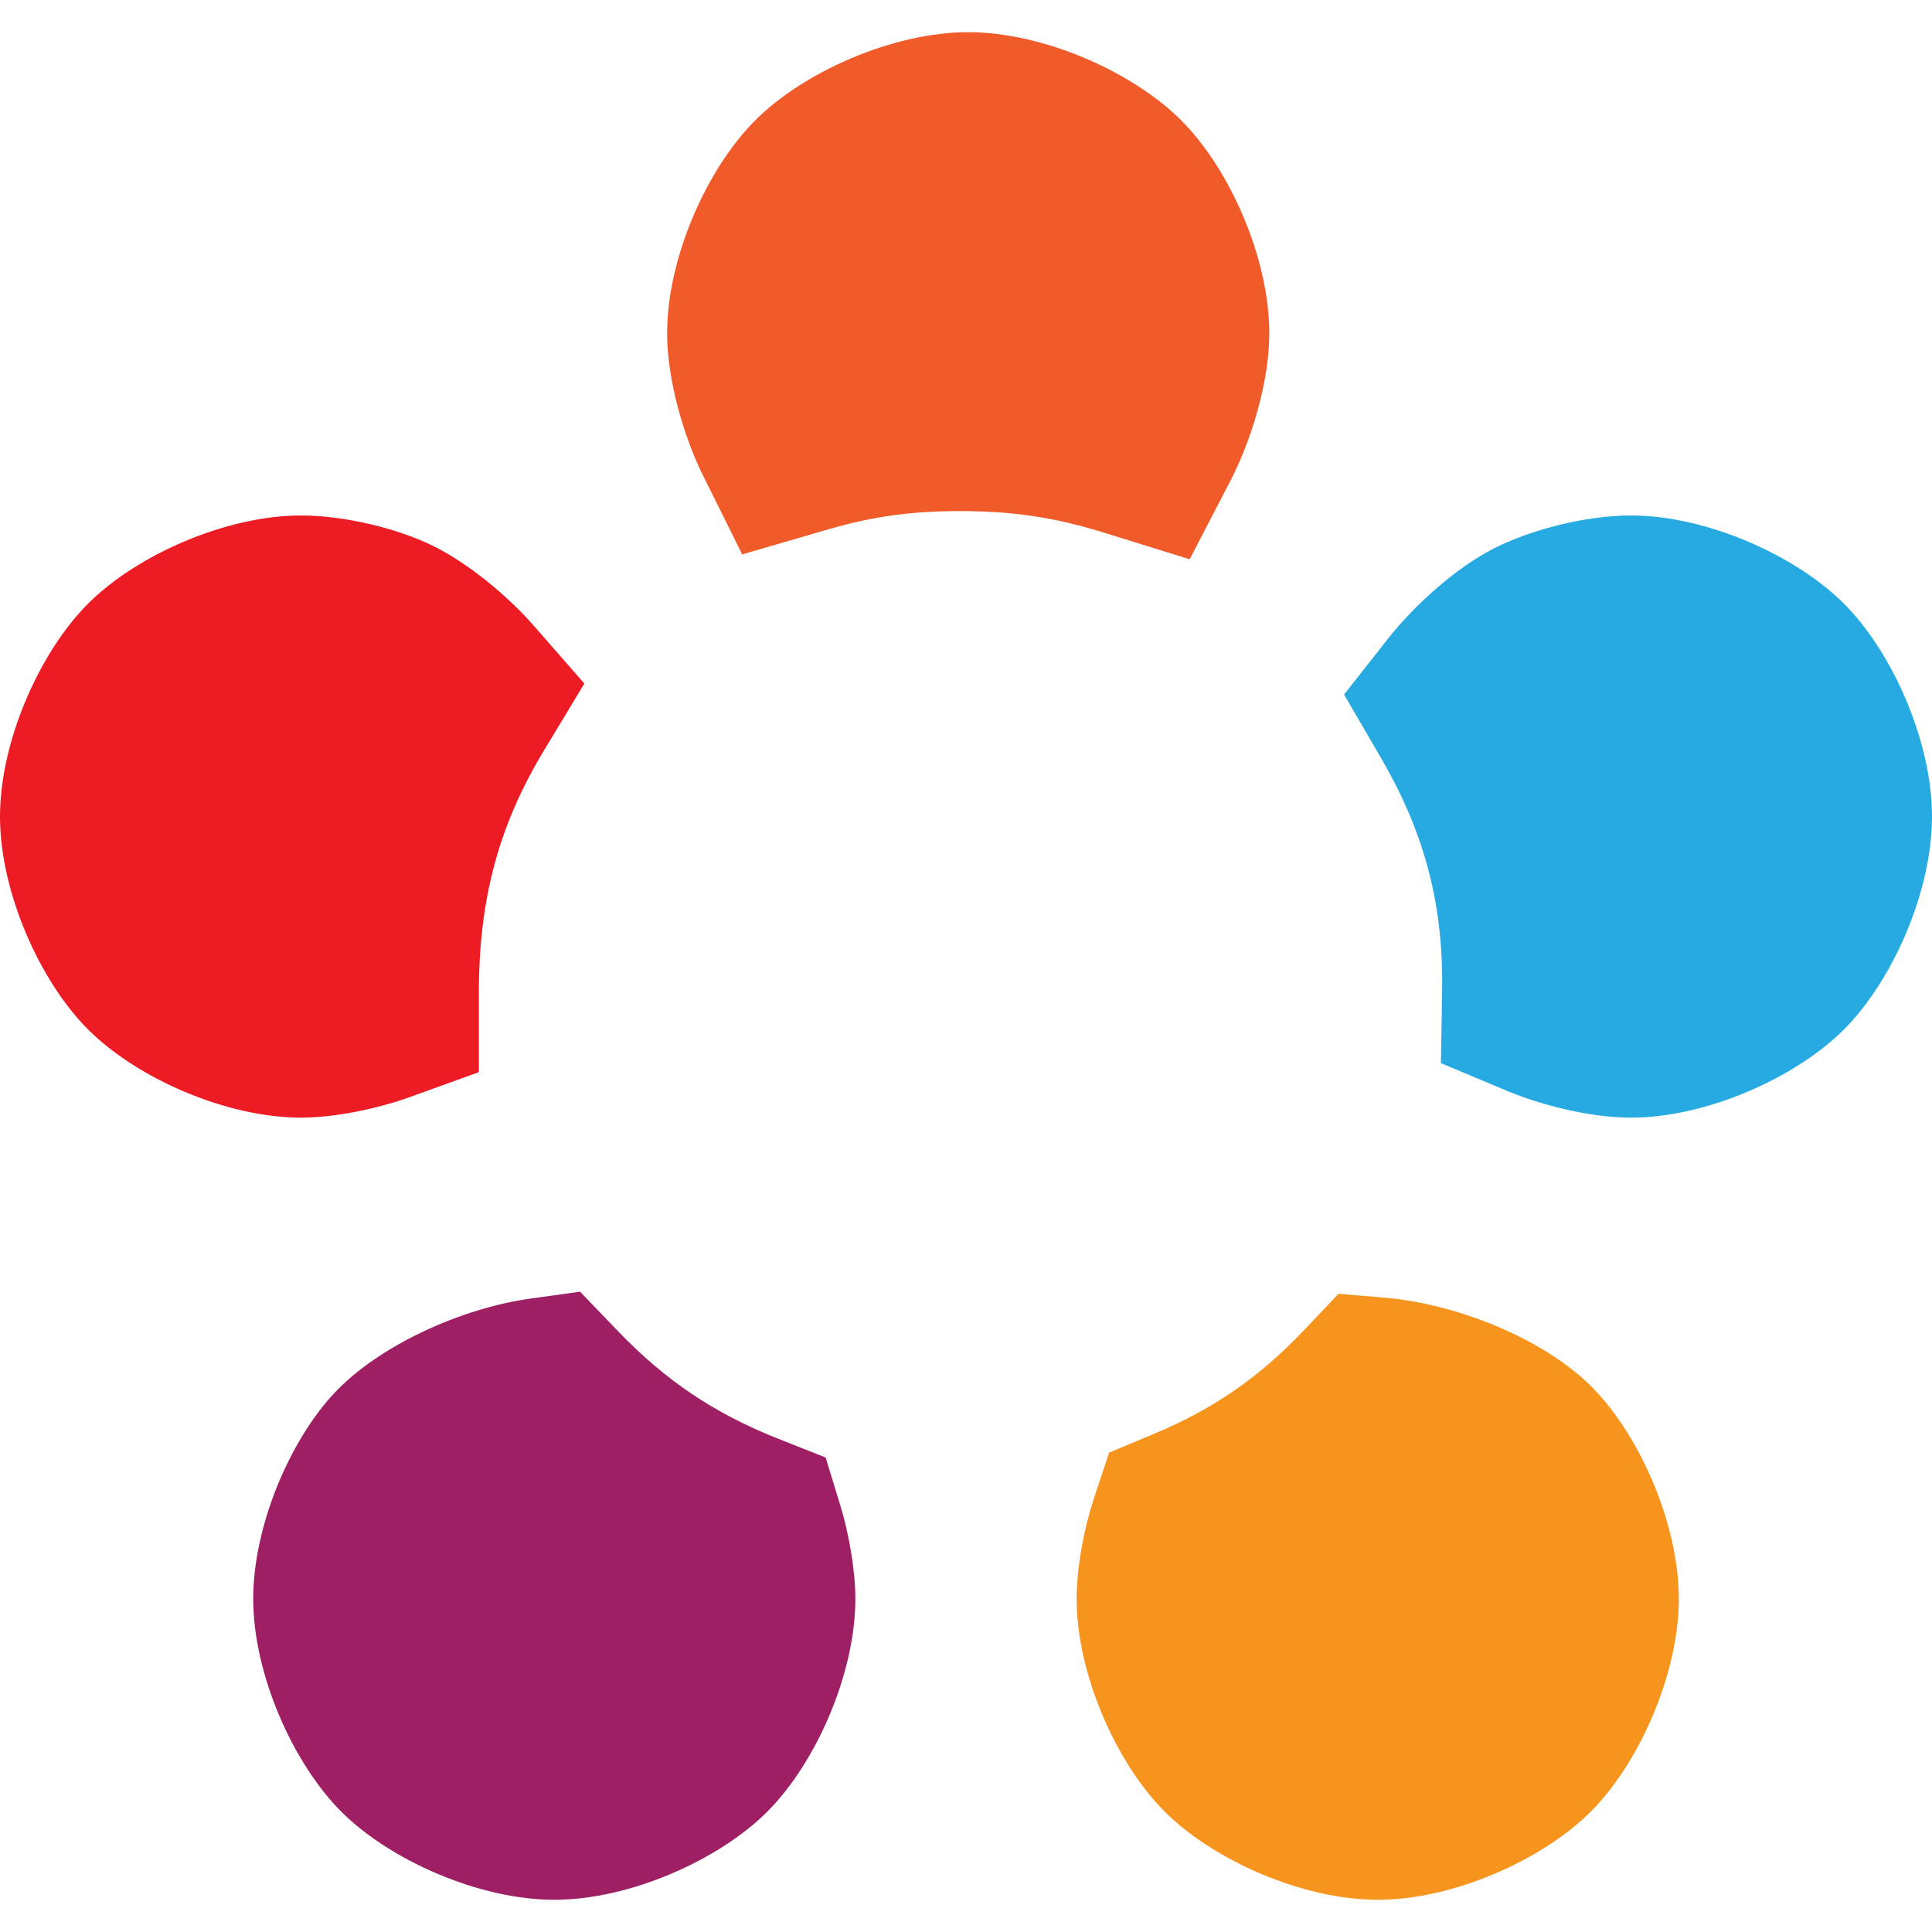
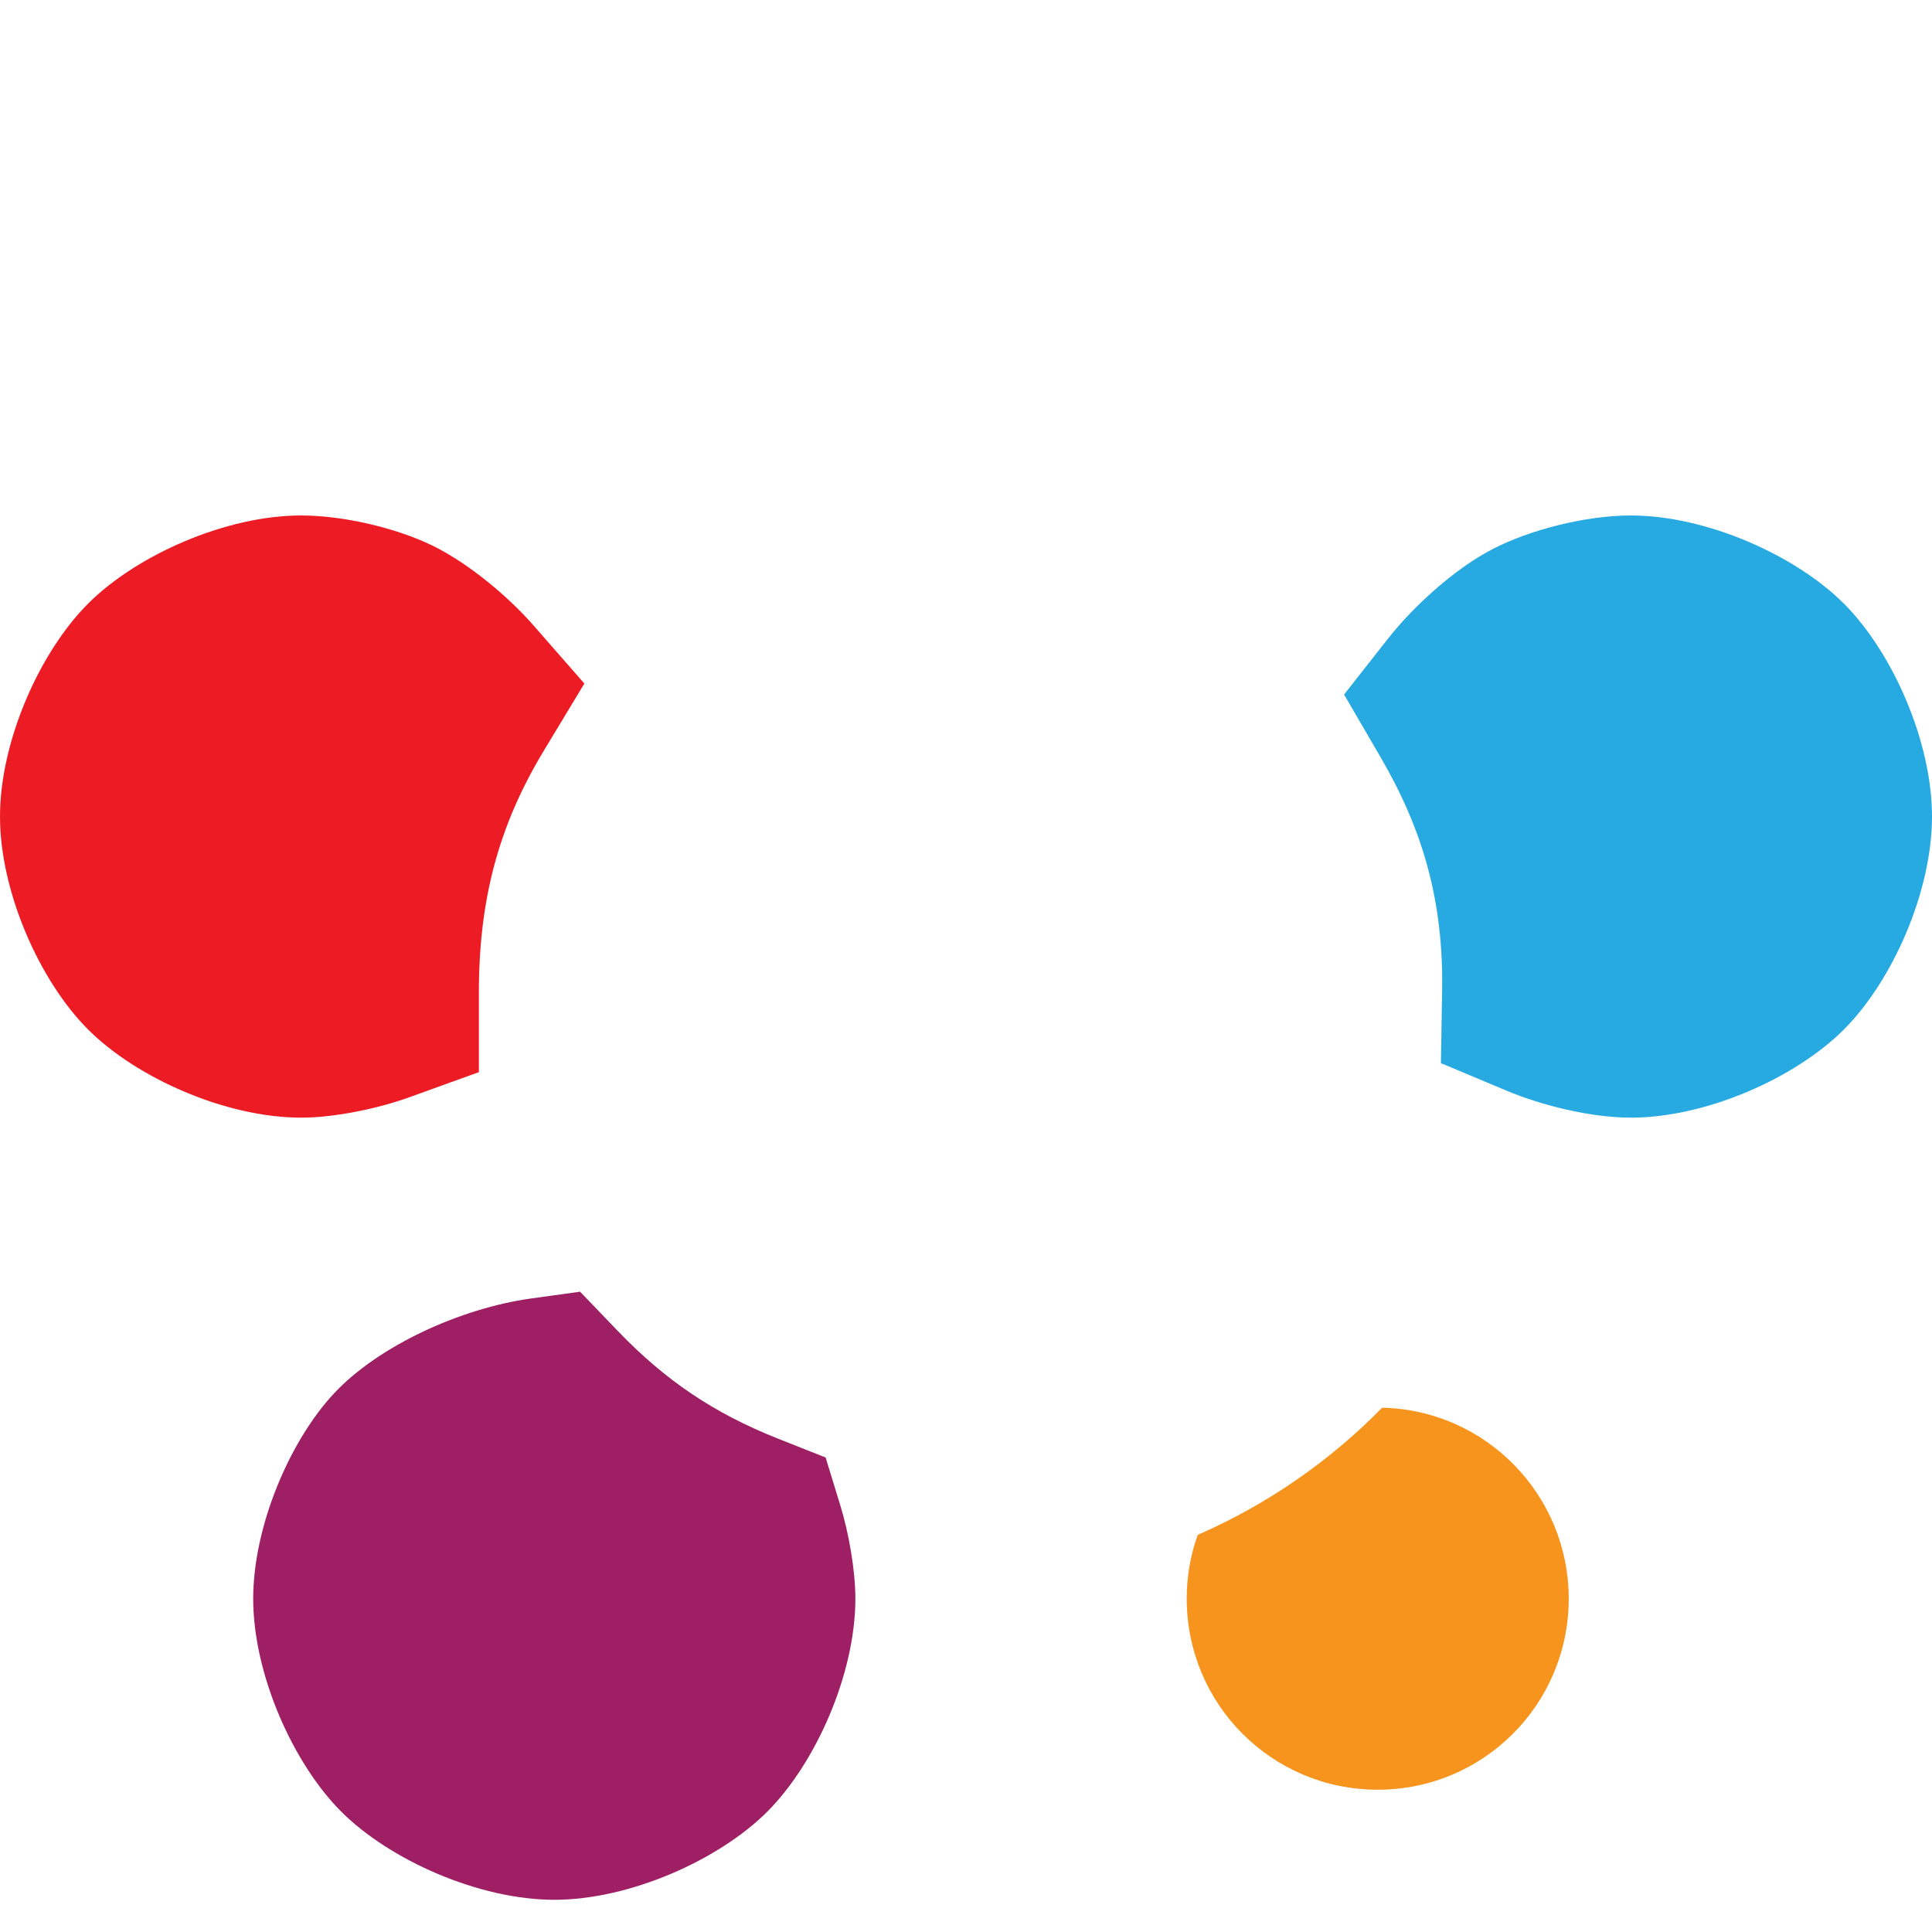
<svg xmlns="http://www.w3.org/2000/svg" version="1.1" id="Calque_1" x="0px" y="0px" viewBox="0 0 500 500" style="enable-background:new 0 0 2180 410;">
  <defs />
  <style type="text/css">
@media (prefers-color-scheme: dark) {
	.st0{fill:#fff;stroke:#fff;stroke-width:5;stroke-miterlimit:10;}
}
@media (prefers-color-scheme: light) {
	.st0{fill:#333333;stroke:#333333;stroke-width:5;stroke-miterlimit:10;}
}
	.st1{fill:#F15B29;stroke:#F15B29;stroke-width:40;stroke-miterlimit:10;}
	.st2{fill:#ED1B24;stroke:#ED1B24;stroke-width:40;stroke-miterlimit:10;}
	.st3{fill:#F7941D;stroke:#F7941D;stroke-width:40;stroke-miterlimit:10;}
	.st4{fill:#9E1F64;stroke:#9E1F64;stroke-width:40;stroke-miterlimit:10;}
	.st5{fill:#27AAE2;stroke:#27AAE2;stroke-width:40;stroke-miterlimit:10;}
	.st6{fill:#FF0000;}
	.st7{fill:#FFFFFF;}
</style>
  <g>
-     <path class="st1" d="M 293.59 110.47 C 297.578 103.347 300 95.085 300 86.253 C 300 58.903 277.92 36.823 250.57 36.823 C 223.219 36.823 201.14 58.903 201.14 86.253 C 201.14 94.658 203.276 102.635 206.98 109.473 C 220.228 105.769 234.188 103.775 248.575 103.775 C 264.245 103.775 279.345 106.196 293.59 110.47 Z" style="stroke: none;" />
-     <path d="M 248.575 132.265 C 236.202 132.265 226.078 133.589 214.651 136.91 L 192.081 143.47 L 181.929 123.042 C 176.991 113.105 172.65 98.343 172.65 86.253 C 172.65 66.769 182.916 43.673 195.453 31.136 C 207.99 18.599 231.085 8.333 250.57 8.333 C 270.054 8.333 293.15 18.599 305.687 31.136 C 318.224 43.673 328.49 66.769 328.49 86.253 C 328.49 99.092 323.677 114.314 318.447 124.39 L 307.886 144.739 L 285.403 137.759 C 272.996 133.906 261.989 132.265 248.575 132.265 Z M 269.826 76.639 C 268.909 75.072 267.51 73.541 265.396 71.427 C 260.056 66.087 258.436 65.313 250.57 65.313 C 242.704 65.313 241.084 66.087 235.744 71.427 C 233.849 73.322 232.53 74.748 231.615 76.151 C 237.322 75.589 243.028 75.285 248.575 75.285 C 255.553 75.285 262.724 75.77 269.826 76.639 Z M 232.031 95.903 C 229.561 92.165 229.63 90.973 229.63 86.253 C 229.63 81.178 229.952 78.703 231.615 76.151 C 227.718 76.534 223.819 77.037 219.972 77.645 L 232.031 95.903 Z" style="fill: rgb(241, 91, 41);" />
    <path class="st2" d="M 116.097 179.985 C 106.98 168.874 93.305 161.894 77.92 161.894 C 50.57 161.894 28.49 183.974 28.49 211.324 C 28.49 238.675 50.57 260.755 77.92 260.755 C 84.046 260.755 90.028 259.615 95.442 257.478 C 95.442 257.336 95.442 257.051 95.442 256.908 C 95.442 228.846 102.991 202.635 116.097 179.985 Z" style="stroke: none;" />
    <path d="M 123.932 256.908 C 123.932 257.051 123.932 257.336 123.932 257.478 L 123.932 277.47 L 105.902 283.978 C 97.925 286.859 86.711 289.245 77.92 289.245 C 58.436 289.245 35.34 278.978 22.803 266.441 C 10.266 253.904 0 230.809 0 211.324 C 0 191.84 10.266 168.745 22.803 156.208 C 35.34 143.671 58.436 133.404 77.92 133.404 C 88.94 133.404 102.547 136.669 111.761 141.124 C 121.048 145.615 131.407 154.236 138.121 161.914 L 151.231 176.903 L 140.756 194.253 C 129.01 213.712 123.932 232.789 123.932 256.908 Z M 66.952 256.908 C 66.952 251.074 67.285 245.196 67.917 239.326 L 66.952 239.799 L 66.952 256.908 Z M 69.019 230.964 C 71.188 217.007 74.969 203.248 79.903 190.411 C 79.323 190.391 78.674 190.384 77.92 190.384 C 70.054 190.384 68.434 191.158 63.094 196.498 C 57.754 201.839 56.98 203.458 56.98 211.324 C 56.98 219.191 57.754 220.81 63.094 226.151 C 65.527 228.584 67.188 230.068 69.019 230.964 Z M 83.16 182.457 C 85.701 176.614 88.476 171.008 91.437 165.718 L 82.553 181.589 L 83.16 182.457 Z" style="fill: rgb(237, 27, 36);" />
    <path class="st3" d="M 309.972 397.222 C 308.12 402.35 307.123 407.906 307.123 413.746 C 307.123 441.097 329.202 463.176 356.553 463.176 C 383.903 463.176 405.983 441.097 405.983 413.746 C 405.983 386.823 384.473 364.886 357.692 364.316 C 344.16 378.134 327.92 389.387 309.972 397.222 Z" style="stroke: none;" />
-     <path d="M 358.298 335.833 C 377.403 337.447 400.011 346.716 412.248 359.228 C 424.479 371.732 434.473 394.545 434.473 413.746 C 434.473 433.23 424.207 456.326 411.67 468.863 C 399.132 481.4 376.037 491.666 356.553 491.666 C 337.068 491.666 313.973 481.4 301.436 468.863 C 288.899 456.326 278.632 433.23 278.632 413.746 C 278.632 405.389 280.701 394.995 283.175 387.545 L 287.033 375.931 L 298.574 371.111 C 314.108 364.624 325.869 356.458 337.338 344.381 L 346.412 334.827 L 358.298 335.833 Z M 335.651 416.29 C 335.859 422.047 337.017 423.863 341.726 428.572 C 347.067 433.913 348.687 434.686 356.553 434.686 C 364.419 434.686 366.038 433.913 371.379 428.572 C 376.719 423.232 377.493 421.612 377.493 413.746 C 377.493 406.024 376.732 404.407 371.513 399.069 C 366.299 393.739 368.506 395.334 367.094 394.279 C 356.933 402.852 347.915 409.624 335.651 416.29 Z" style="fill: rgb(247, 148, 29);" />
    <path class="st4" d="M 139.601 364.458 C 114.103 366.453 94.017 387.678 94.017 413.746 C 94.017 441.097 116.097 463.176 143.447 463.176 C 170.798 463.176 192.877 441.097 192.877 413.746 C 192.877 408.475 192.023 403.347 190.456 398.646 C 171.225 390.669 153.989 378.988 139.601 364.458 Z" style="stroke: none;" />
    <path d="M 217.484 389.636 C 219.588 396.501 221.368 406.134 221.368 413.746 C 221.368 433.23 211.101 456.326 198.564 468.863 C 186.027 481.4 162.932 491.666 143.447 491.666 C 123.963 491.666 100.868 481.4 88.33 468.863 C 75.793 456.326 65.527 433.23 65.527 413.746 C 65.527 395.144 74.877 373.03 86.399 360.658 C 97.934 348.27 119.275 338.561 137.38 336.055 L 150.124 334.292 L 159.846 344.413 C 172.103 357.173 184.675 365.719 201.372 372.33 L 213.671 377.201 L 217.484 389.636 Z M 164.266 417.763 C 151.481 411.084 142.373 404.36 131.792 395.673 C 130.699 396.666 132.977 394.25 128.095 399.491 C 123.199 404.748 122.507 406.28 122.507 413.746 C 122.507 421.612 123.281 423.232 128.621 428.572 C 133.962 433.913 135.581 434.686 143.447 434.686 C 151.313 434.686 152.933 433.913 158.274 428.572 C 162.556 424.29 163.902 422.4 164.266 417.763 Z" style="fill: rgb(158, 31, 100);" />
    <path class="st5" d="M 422.08 161.894 C 405.698 161.894 391.168 169.871 382.194 182.122 C 394.444 204.059 401.567 229.416 401.709 256.339 C 407.977 259.188 414.815 260.755 422.08 260.755 C 449.43 260.755 471.51 238.675 471.51 211.324 C 471.51 183.974 449.43 161.894 422.08 161.894 Z" style="stroke: none;" />
    <path d="M 500 211.324 C 500 230.809 489.734 253.904 477.197 266.441 C 464.66 278.978 441.564 289.245 422.08 289.245 C 411.632 289.245 398.9 286.041 389.92 282.275 L 372.907 275.141 L 373.219 256.49 C 373.608 233.343 368.293 214.857 357.319 196.012 L 347.845 179.742 L 359.211 165.286 C 365.897 156.782 376.533 147.155 386.248 142.121 C 395.88 137.128 410.329 133.404 422.08 133.404 C 441.564 133.404 464.66 143.671 477.197 156.208 C 489.734 168.745 500 191.84 500 211.324 Z M 436.906 196.498 C 431.566 191.158 429.946 190.384 422.08 190.384 C 419.896 190.384 418.519 190.443 417.256 190.722 C 422.148 203.729 425.859 217.736 428.036 231.903 C 431.362 231.303 433.274 229.783 436.906 226.151 C 442.246 220.81 443.02 219.191 443.02 211.324 C 443.02 203.458 442.246 201.839 436.906 196.498 Z M 405.177 198.958 C 407.464 195.212 408.581 194.725 412.47 192.709 C 414.57 191.621 415.84 191.032 417.256 190.722 C 416.366 188.357 415.439 186.027 414.474 183.733 L 405.177 198.958 Z" style="fill: rgb(39, 170, 226);" />
  </g>
</svg>